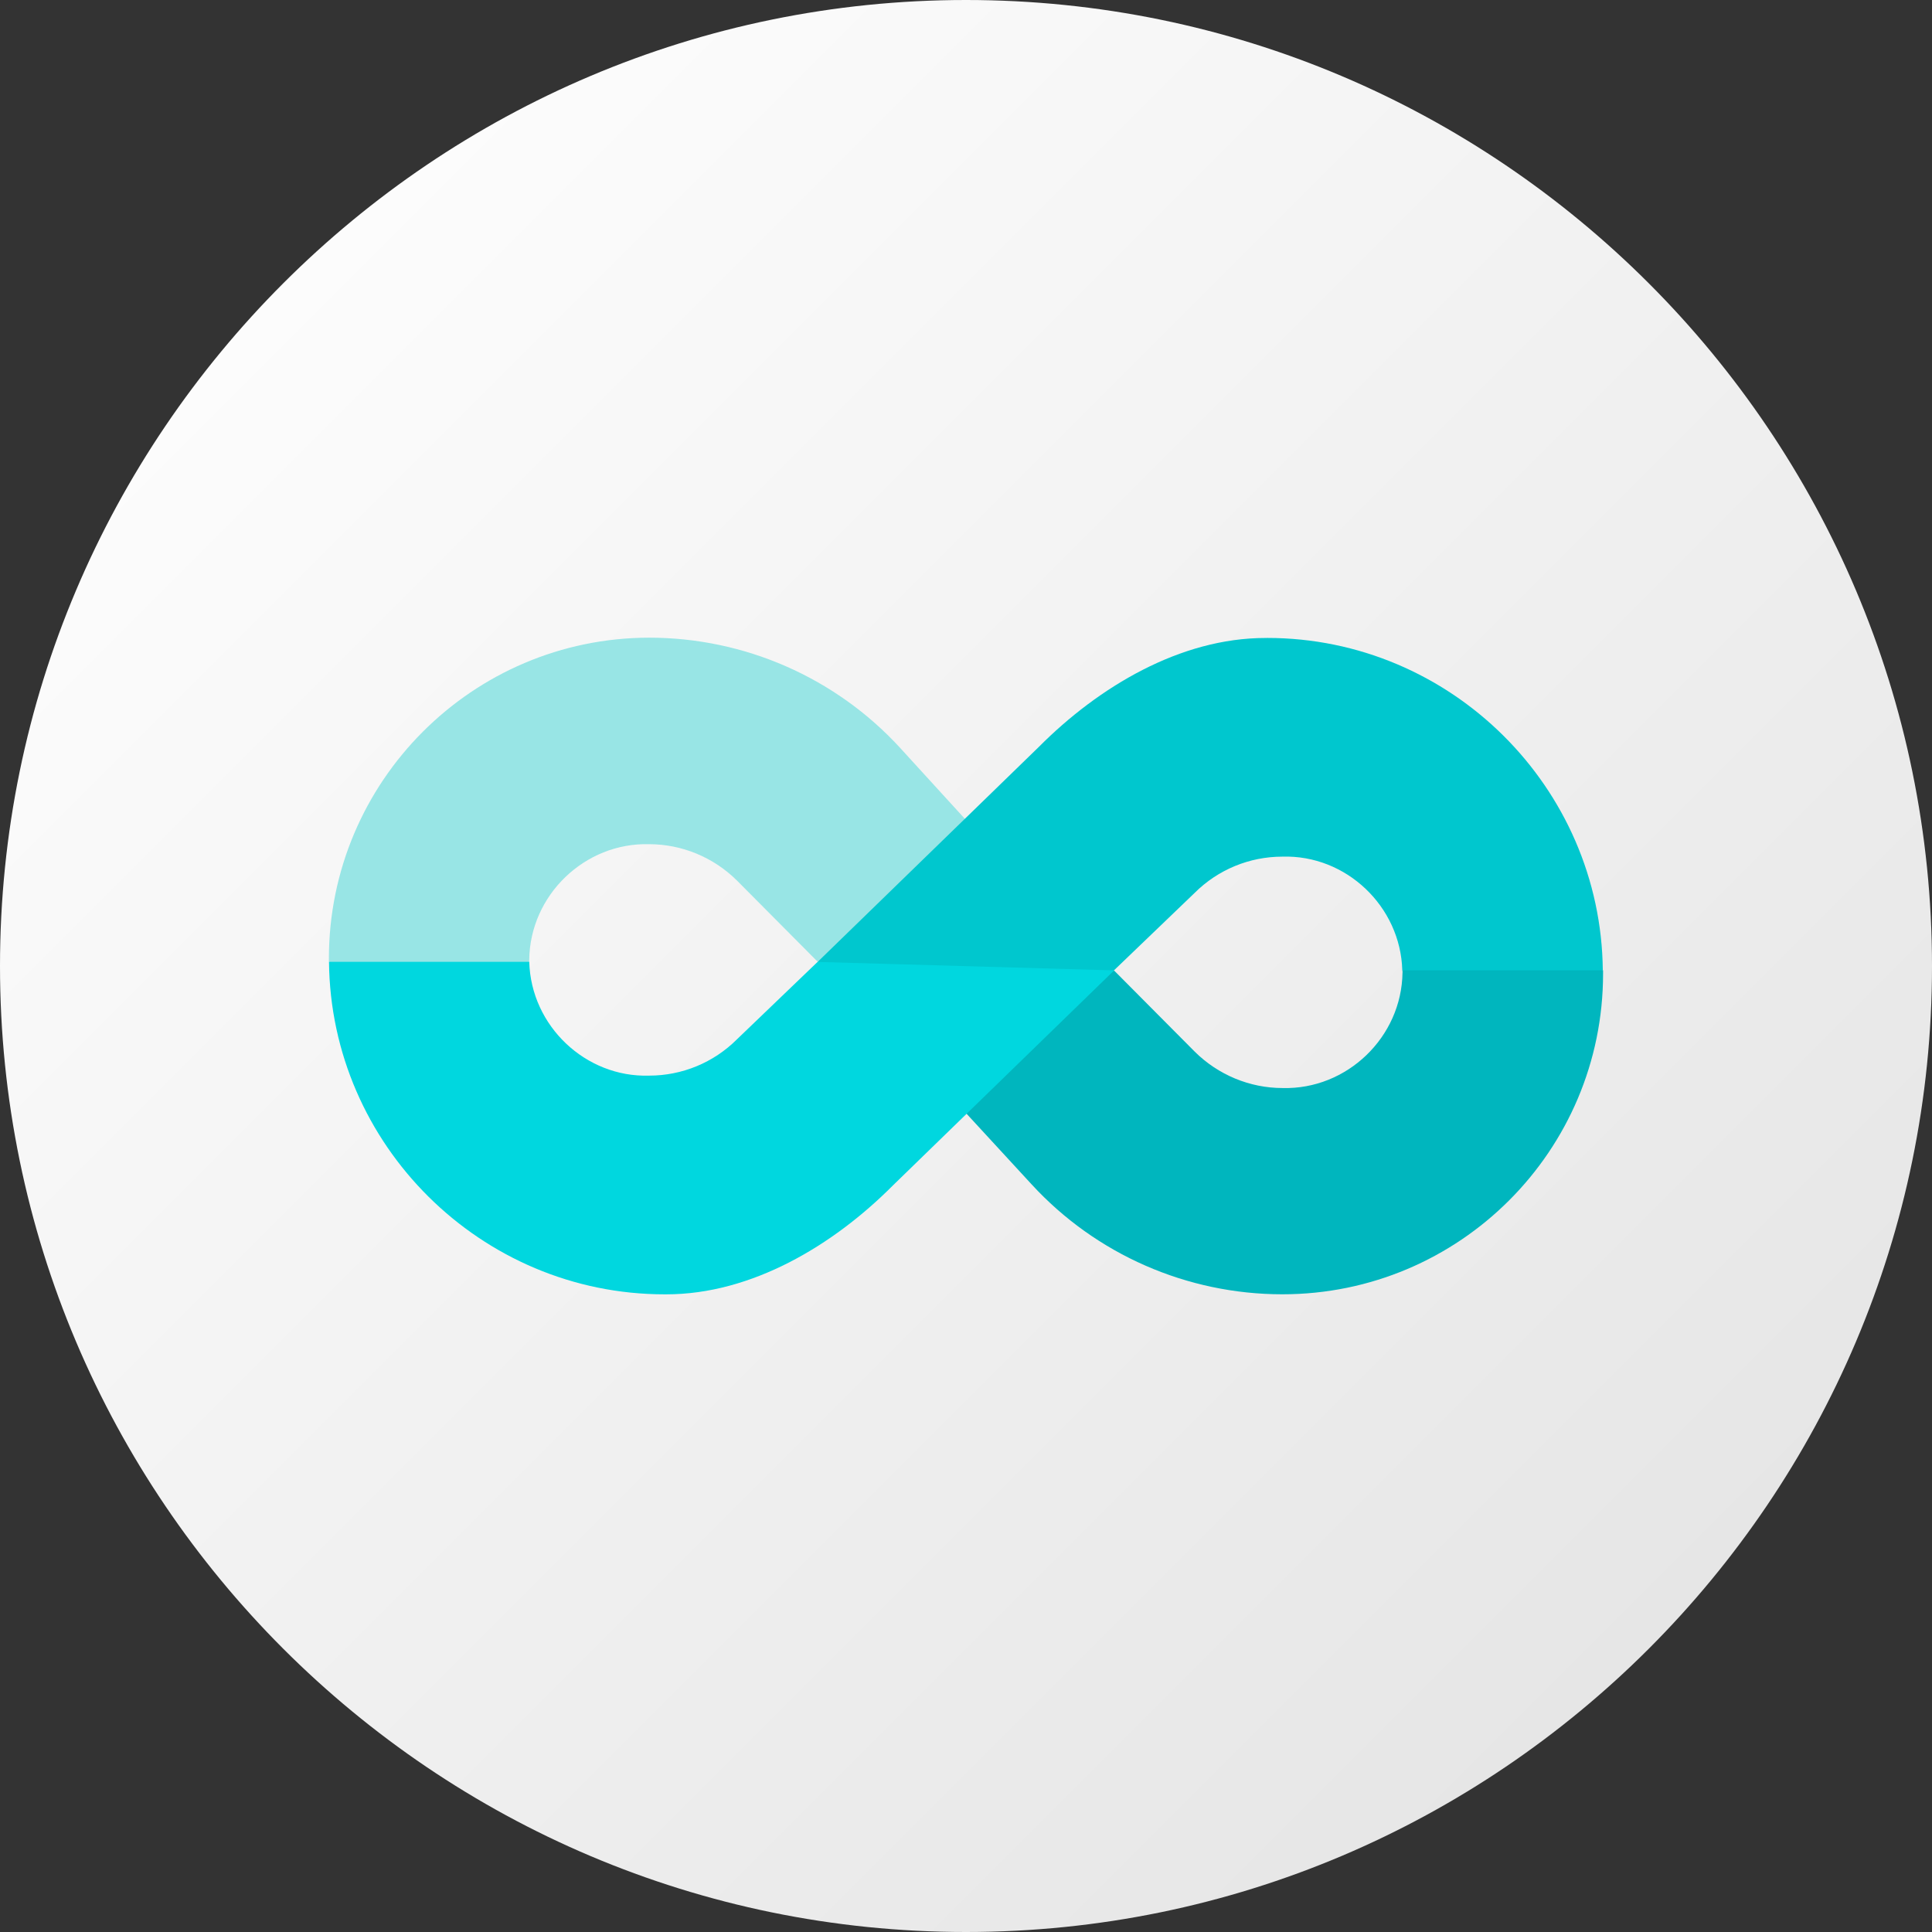
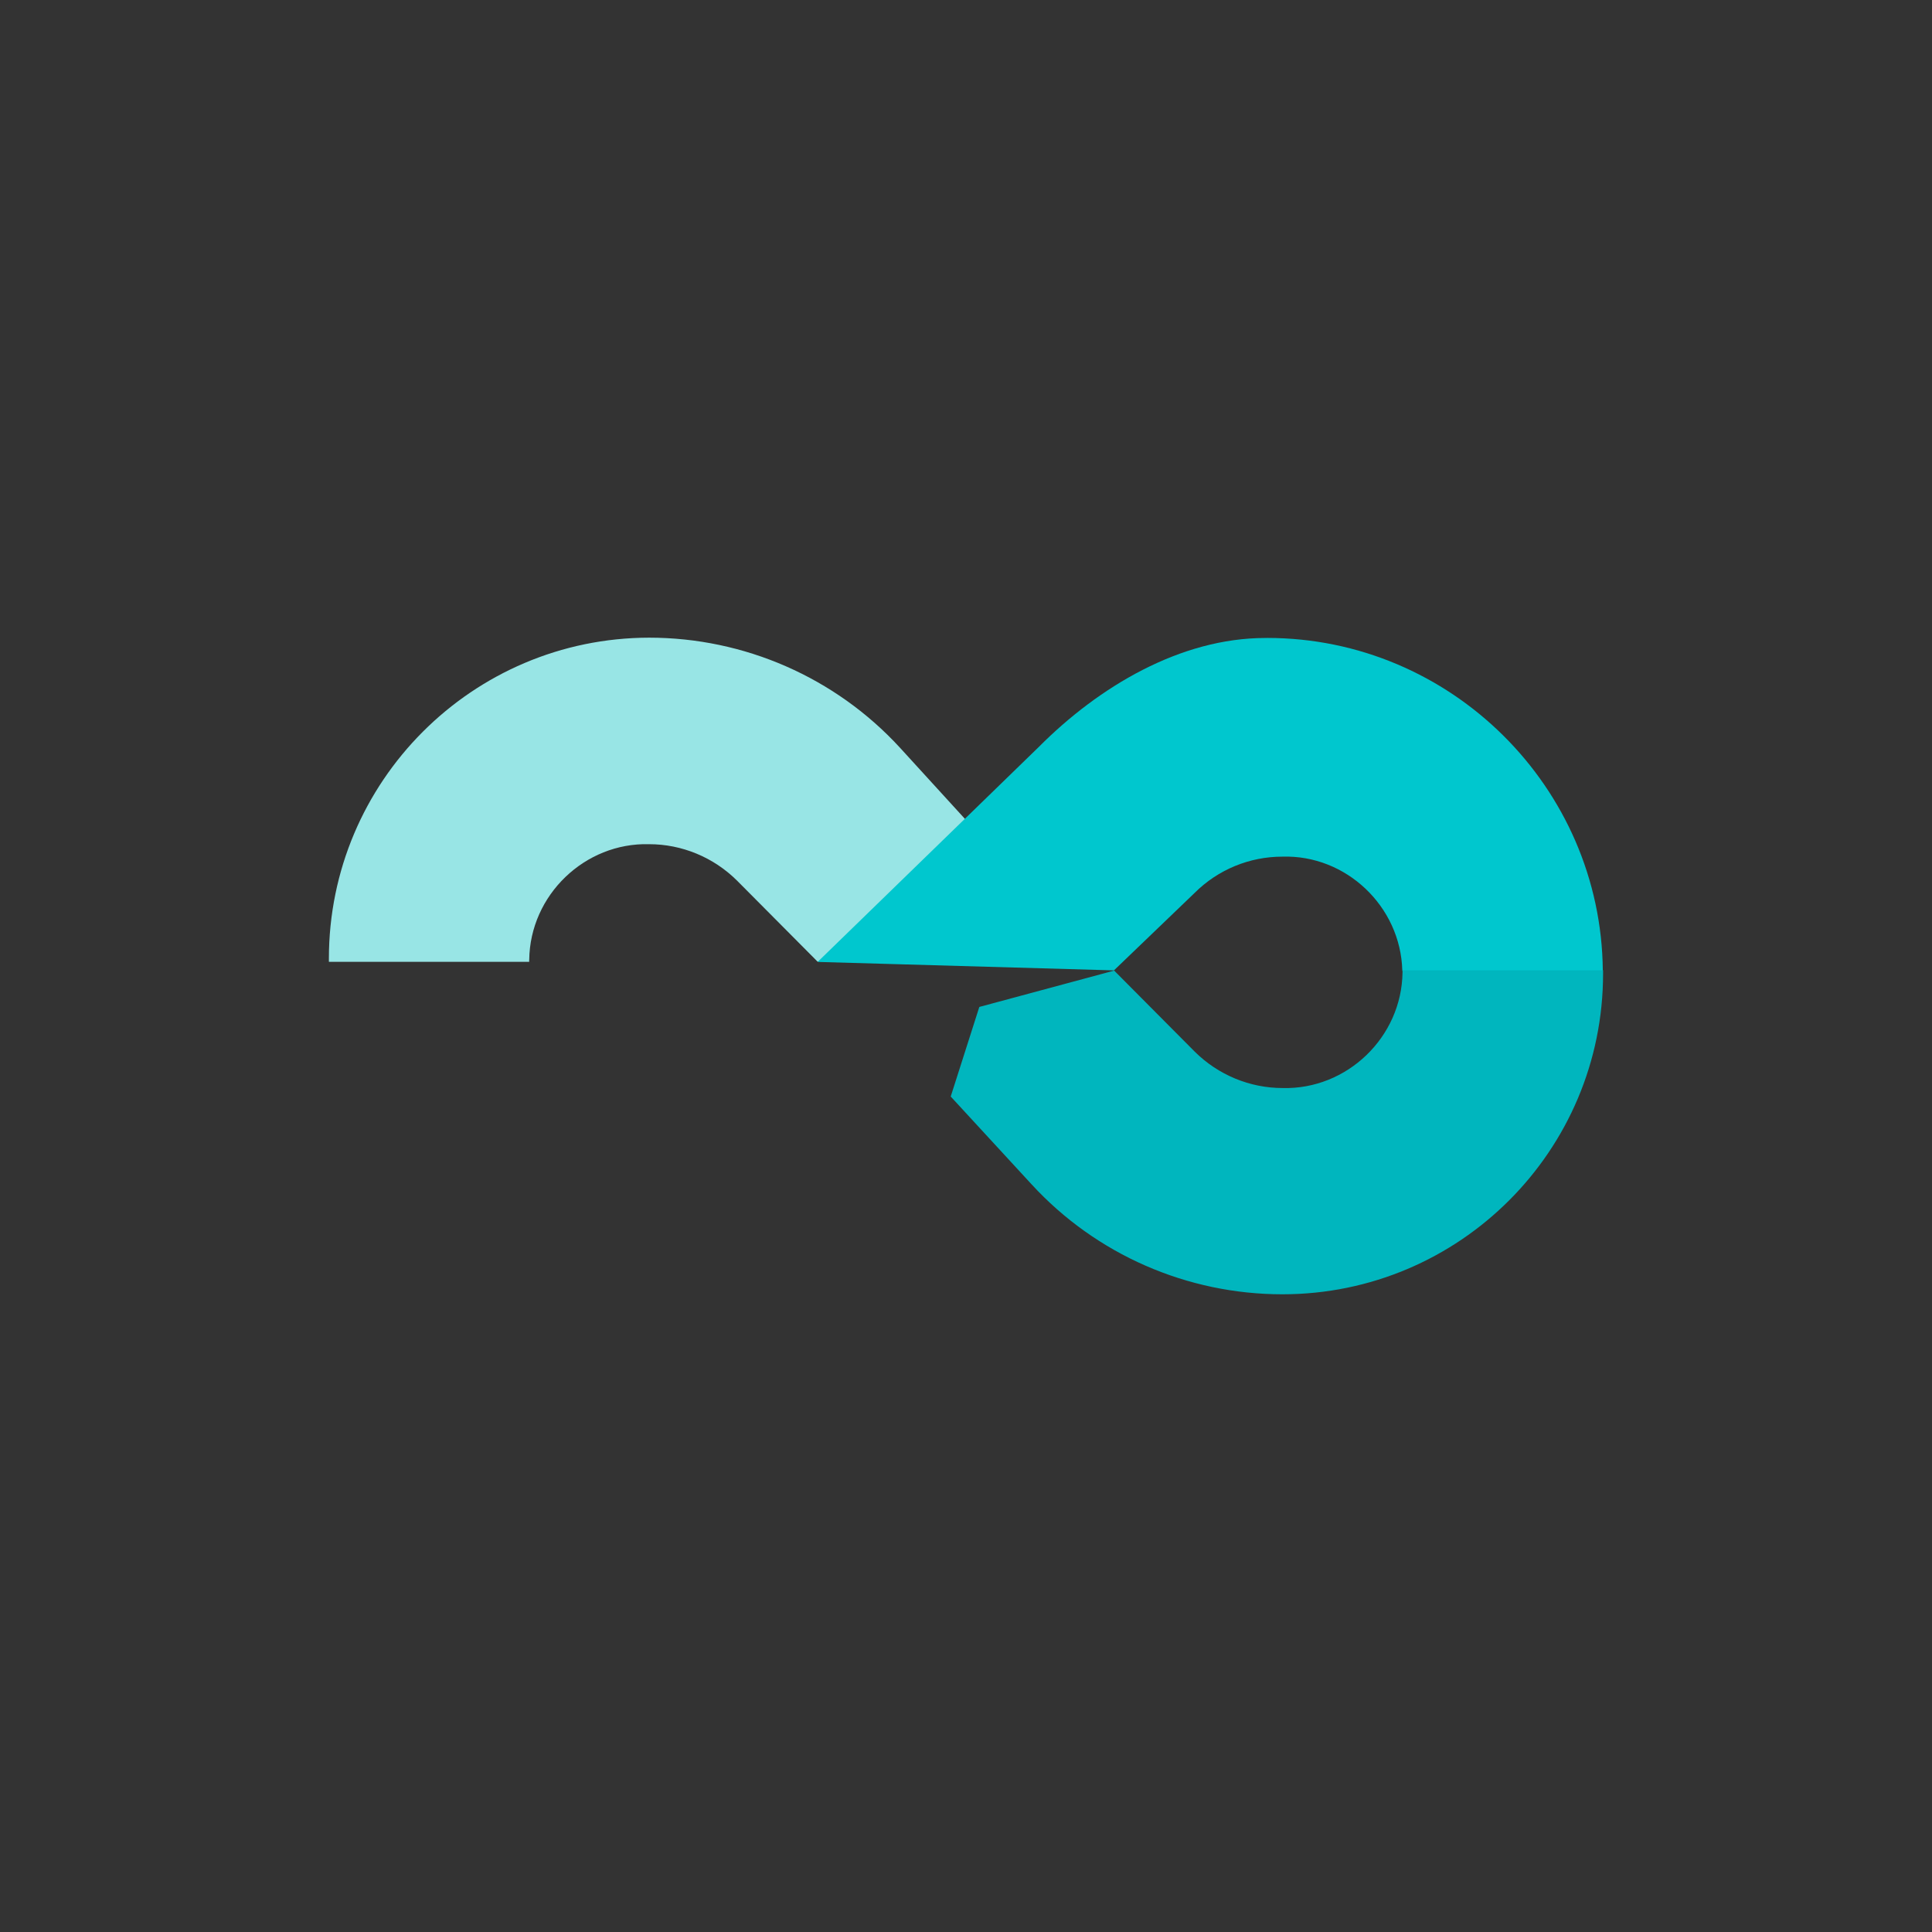
<svg xmlns="http://www.w3.org/2000/svg" id="Layer_1" version="1.1" viewBox="0 0 512 512">
  <rect x="0" y="0" width="512" height="512" fill="#333333" stroke="none" />
  <defs>
    <style>
      .st0 {
        fill: #00d7df;
      }

      .st1 {
        fill: url(#linear-gradient);
      }

      .st2 {
        fill: #98e5e5;
      }

      .st3 {
        fill: #00c7ce;
      }

      .st4 {
        fill: #00b6be;
      }
    </style>
    <linearGradient id="linear-gradient" x1="75.07" y1="436.93" x2="436.94" y2="75.06" gradientTransform="translate(0 512) scale(1 -1)" gradientUnits="userSpaceOnUse">
      <stop offset="0" stop-color="#fcfcfc" />
      <stop offset="1" stop-color="#e6e6e6" />
    </linearGradient>
  </defs>
-   <path class="st1" d="M256,512C114.84,512,0,397.16,0,256.01S114.84,0,256,0s256,114.84,256,256.01-114.84,255.99-256,255.99Z" />
  <g>
    <path class="st4" d="M371.68,257.68v-.33.73-.4c-.2,17.21-14.77,31.12-31.78,30.66-8.7,0-17.08-3.49-23.27-9.63l-21.36-21.49-35.74,9.63-7.58,23.74,21.43,23.27c17.08,18.59,41.21,29.14,66.46,29.14,46.94,0,84.99-38.04,84.99-84.99v-.86l-27.76-15.89-25.45,15.89c.07.2.07.33.07.53h0Z" />
-     <path class="st0" d="M216.67,254.91l-21.36,20.51c-6.2,6.2-14.57,9.63-23.27,9.63-16.88.53-31.32-13.19-31.78-30.13l-27.82-25.19-25.25,25.19c.46,48.53,40.29,88.09,88.94,88.09h.46c22.55,0,44.18-12.92,60.06-28.88l58.61-56.97-36.72-19.52-41.87,17.27Z" />
    <path class="st2" d="M140.25,254.38v.33-.66.33c.2-17.21,14.77-31.12,31.78-30.66,8.7,0,17.08,3.49,23.27,9.63l21.36,21.49,61.25-13.52-39.43-43.19c-17.08-18.59-41.21-29.14-66.46-29.14-46.81.07-84.86,38.11-84.86,85.05v.86h53.08v-.53h0Z" />
    <path class="st3" d="M335.81,169.07h-.46c-22.55,0-44.18,12.92-60.06,28.88l-58.61,56.97,78.53,2.24,21.36-20.51c6.2-6.2,14.57-9.63,23.27-9.63,16.88-.53,31.32,13.19,31.78,30.13h53.14c-.46-48.53-40.29-88.09-88.94-88.09h0Z" />
  </g>
</svg>